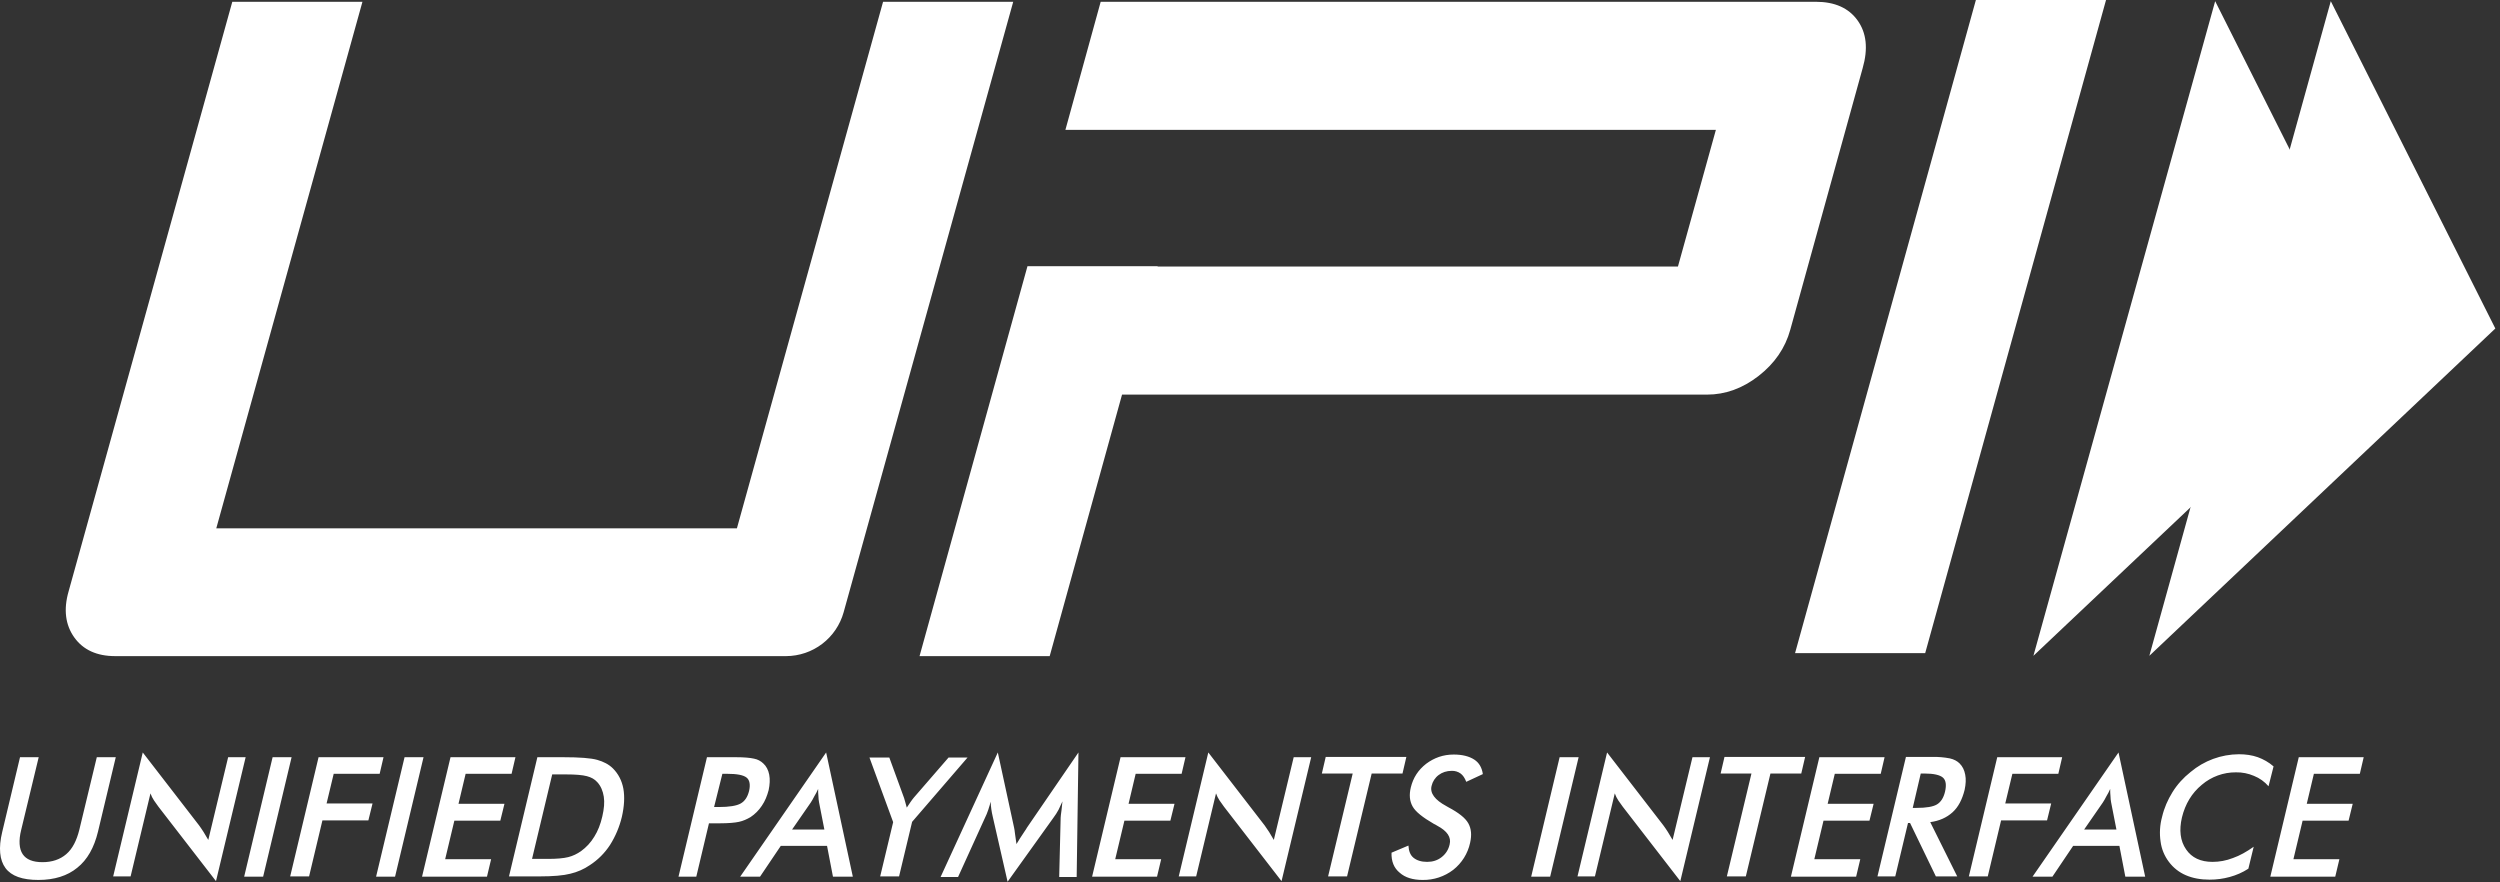
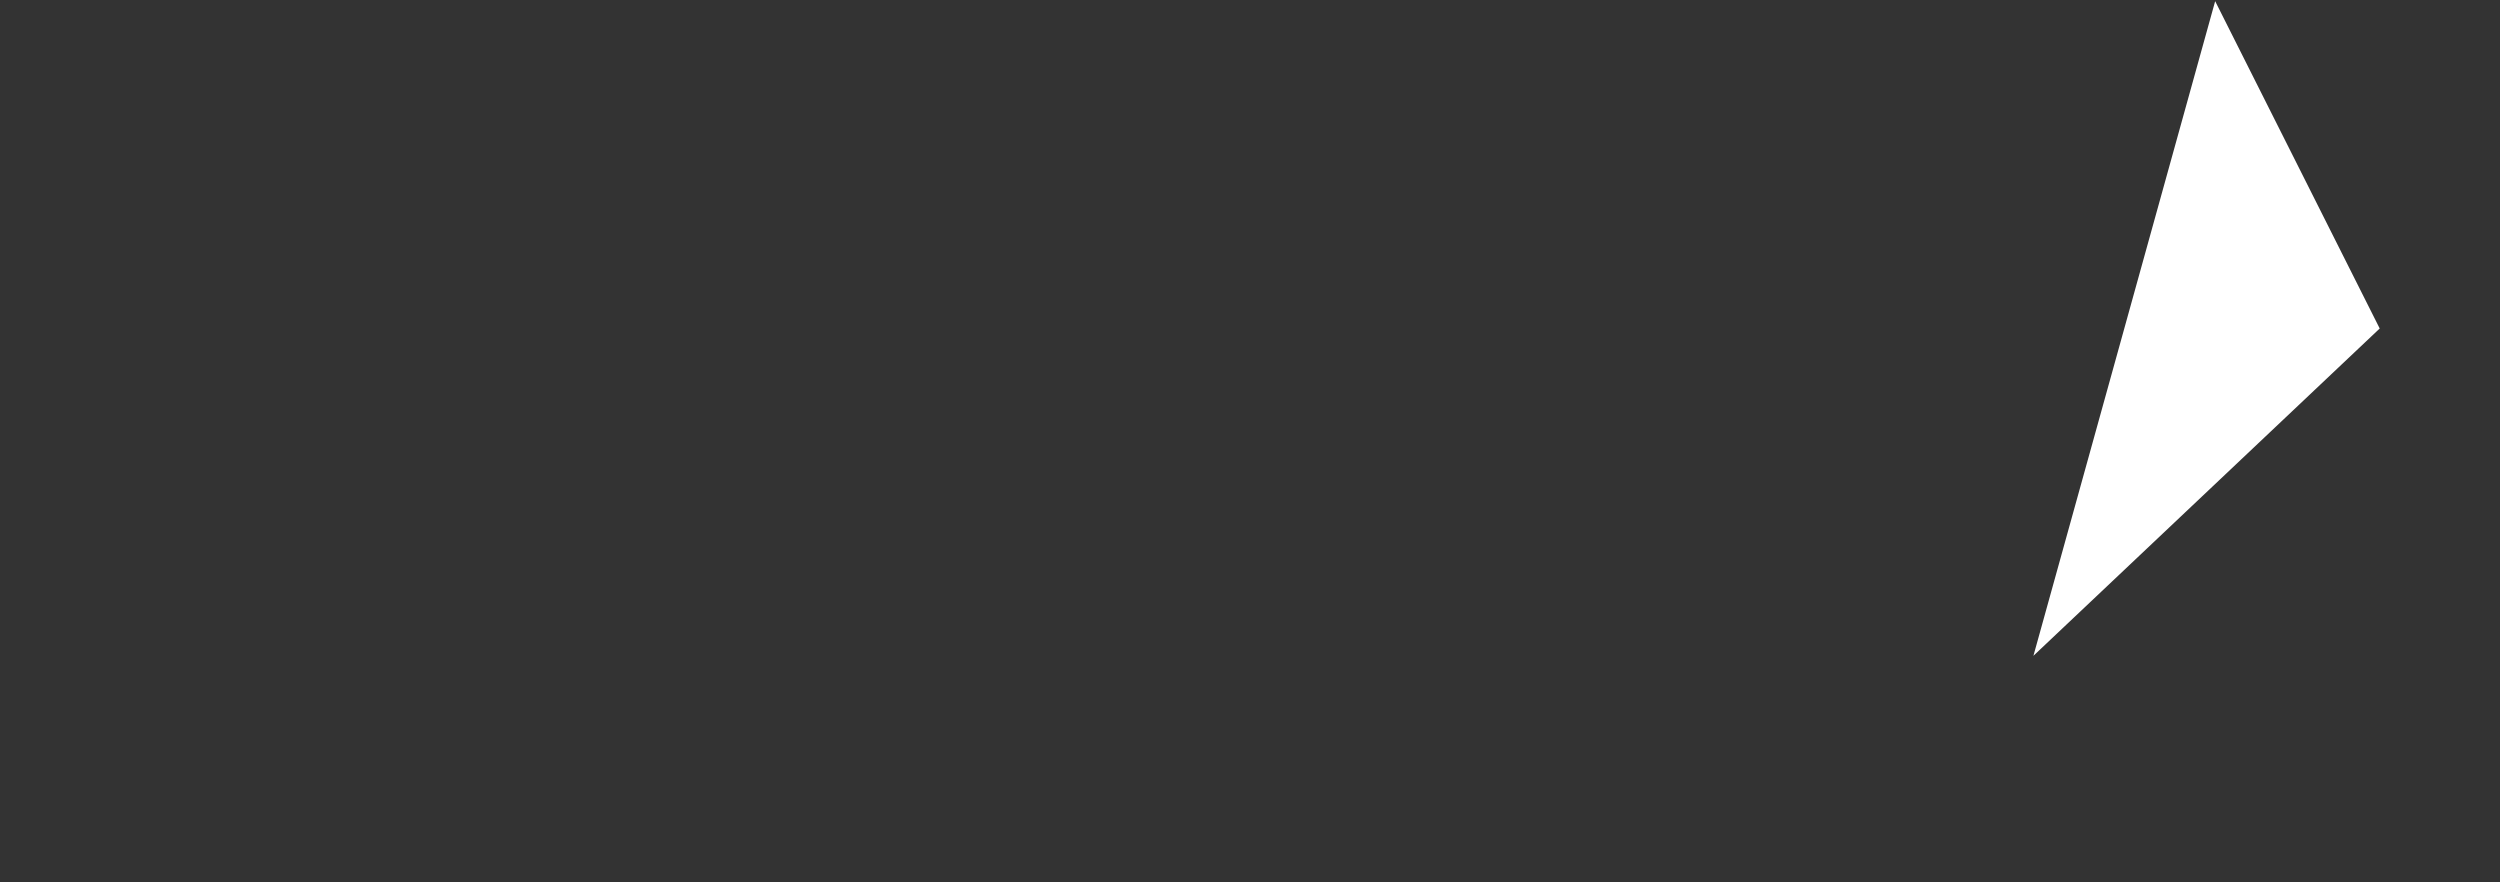
<svg xmlns="http://www.w3.org/2000/svg" width="136" height="48" viewBox="0 0 136 48" fill="none">
  <rect x="0" y="0" width="136" height="48" fill="#333333" stroke="none" />
-   <path d="M1.089 41.192H2.105L1.153 45.144C1.008 45.724 1.04 46.176 1.234 46.466C1.428 46.756 1.782 46.902 2.314 46.902C2.831 46.902 3.266 46.757 3.604 46.466C3.944 46.176 4.169 45.724 4.314 45.144L5.266 41.192H6.298L5.331 45.241C5.121 46.111 4.75 46.773 4.201 47.208C3.669 47.644 2.96 47.869 2.089 47.869C1.218 47.869 0.621 47.659 0.299 47.224C-0.024 46.789 -0.089 46.127 0.121 45.257L1.089 41.192V41.192ZM6.153 47.692L7.766 40.934L10.831 44.902C10.911 45.015 10.991 45.127 11.072 45.257C11.153 45.386 11.234 45.531 11.331 45.692L12.411 41.192H13.363L11.75 47.934L8.62 43.886L8.379 43.547C8.299 43.427 8.234 43.297 8.185 43.16L7.105 47.676H6.153V47.692V47.692ZM13.282 47.692L14.83 41.192H15.863L14.314 47.692H13.282ZM15.782 47.692L17.33 41.192H20.863L20.653 42.095H18.153L17.766 43.708H20.266L20.04 44.628H17.54L16.814 47.676H15.782V47.692ZM20.459 47.692L22.008 41.192H23.04L21.491 47.692H20.46H20.459ZM22.959 47.692L24.508 41.192H28.04L27.83 42.095H25.33L24.943 43.725H27.443L27.217 44.644H24.717L24.217 46.74H26.717L26.491 47.692H22.96H22.959ZM27.685 47.692L29.233 41.192H30.62C31.523 41.192 32.153 41.24 32.491 41.337C32.83 41.434 33.121 41.579 33.346 41.805C33.636 42.095 33.83 42.467 33.911 42.902C33.991 43.353 33.959 43.87 33.83 44.434C33.701 44.977 33.483 45.495 33.185 45.966C32.9 46.404 32.527 46.778 32.088 47.063C31.766 47.284 31.405 47.442 31.024 47.531C30.652 47.628 30.088 47.676 29.346 47.676H27.685V47.692V47.692ZM28.943 46.724H29.813C30.282 46.724 30.653 46.692 30.91 46.628C31.169 46.563 31.394 46.45 31.604 46.305C31.894 46.095 32.136 45.837 32.33 45.515C32.524 45.208 32.669 44.837 32.765 44.418C32.862 43.998 32.895 43.644 32.846 43.338C32.798 43.031 32.685 42.757 32.491 42.548C32.346 42.386 32.169 42.289 31.927 42.224C31.685 42.16 31.314 42.128 30.782 42.128H30.04L28.943 46.724V46.724ZM38.571 44.773L37.878 47.692H36.91L38.459 41.192H40.023C40.491 41.192 40.813 41.224 41.023 41.272C41.212 41.308 41.385 41.398 41.523 41.531C41.684 41.676 41.797 41.886 41.846 42.144C41.894 42.402 41.878 42.676 41.814 42.983C41.733 43.289 41.62 43.579 41.442 43.837C41.281 44.08 41.073 44.288 40.83 44.45C40.636 44.563 40.426 44.66 40.2 44.708C39.975 44.757 39.62 44.788 39.168 44.788H38.572V44.773H38.571ZM38.846 43.902H39.104C39.668 43.902 40.071 43.837 40.297 43.708C40.523 43.579 40.668 43.353 40.749 43.031C40.829 42.692 40.781 42.434 40.619 42.305C40.443 42.16 40.088 42.095 39.555 42.095H39.297L38.846 43.902V43.902ZM45.313 47.692L44.991 46.015H42.475L41.345 47.692H40.265L44.942 40.934L46.394 47.692H45.314H45.313ZM43.088 45.127H44.846L44.556 43.644C44.536 43.538 44.525 43.429 44.523 43.321C44.507 43.192 44.507 43.063 44.507 42.918C44.447 43.057 44.377 43.192 44.297 43.321C44.233 43.451 44.168 43.563 44.104 43.66L43.088 45.128V45.127ZM47.878 47.692L48.588 44.724L47.298 41.208H48.378L49.184 43.418C49.2 43.483 49.216 43.548 49.249 43.644C49.281 43.741 49.297 43.837 49.329 43.934L49.523 43.644C49.587 43.547 49.652 43.466 49.716 43.386L51.603 41.208H52.636L49.619 44.708L48.909 47.676H47.878V47.692V47.692ZM57.7 44.482C57.7 44.434 57.716 44.289 57.748 44.063C57.765 43.87 57.781 43.724 57.797 43.595C57.732 43.741 57.667 43.885 57.587 44.047C57.507 44.192 57.41 44.353 57.297 44.499L54.813 47.966L54.007 44.434C53.974 44.295 53.947 44.155 53.927 44.014C53.908 43.88 53.897 43.746 53.894 43.611C53.861 43.741 53.814 43.886 53.764 44.047C53.711 44.207 53.647 44.364 53.571 44.515L52.119 47.708H51.168L54.281 40.934L55.168 45.031C55.184 45.095 55.2 45.208 55.216 45.353C55.232 45.498 55.265 45.693 55.296 45.918C55.41 45.724 55.555 45.498 55.749 45.208C55.797 45.128 55.845 45.079 55.861 45.031L58.668 40.934L58.571 47.708H57.62L57.7 44.482V44.482ZM59.41 47.692L60.958 41.192H64.49L64.28 42.095H61.78L61.394 43.725H63.894L63.668 44.644H61.168L60.668 46.74H63.168L62.942 47.692H59.41V47.692ZM64.12 47.692L65.732 40.934L68.796 44.902C68.881 45.018 68.961 45.136 69.038 45.257C69.119 45.386 69.2 45.531 69.296 45.692L70.377 41.192H71.329L69.716 47.934L66.586 43.886L66.345 43.547C66.265 43.427 66.2 43.297 66.151 43.16L65.071 47.676H64.119V47.692H64.12ZM74.619 42.079L73.28 47.676H72.248L73.587 42.079H71.909L72.119 41.176H76.506L76.296 42.079H74.62H74.619ZM75.699 46.386L76.619 45.998C76.635 46.288 76.716 46.515 76.893 46.66C77.07 46.805 77.313 46.886 77.635 46.886C77.941 46.886 78.199 46.805 78.425 46.628C78.651 46.45 78.796 46.224 78.861 45.934C78.957 45.547 78.731 45.208 78.183 44.918C78.103 44.87 78.054 44.838 78.006 44.821C77.393 44.466 77.006 44.16 76.845 43.87C76.683 43.58 76.651 43.24 76.748 42.837C76.877 42.305 77.151 41.886 77.586 41.547C78.022 41.224 78.506 41.047 79.086 41.047C79.554 41.047 79.926 41.144 80.199 41.321C80.473 41.499 80.619 41.773 80.667 42.111L79.764 42.531C79.684 42.321 79.586 42.176 79.457 42.079C79.317 41.979 79.147 41.928 78.974 41.934C78.699 41.934 78.457 42.014 78.264 42.16C78.068 42.306 77.931 42.518 77.877 42.757C77.78 43.144 78.054 43.515 78.683 43.853C78.732 43.886 78.763 43.902 78.796 43.918C79.344 44.208 79.716 44.498 79.876 44.788C80.038 45.079 80.07 45.418 79.973 45.853C79.847 46.434 79.522 46.953 79.054 47.321C78.578 47.685 77.993 47.878 77.393 47.869C76.861 47.869 76.441 47.74 76.151 47.482C75.829 47.224 75.683 46.853 75.699 46.386V46.386ZM83.296 47.692L84.844 41.192H85.877L84.328 47.692H83.296ZM85.812 47.692L87.425 40.934L90.489 44.902C90.57 45.015 90.651 45.127 90.731 45.257C90.811 45.386 90.893 45.531 90.989 45.692L92.07 41.192H93.021L91.409 47.934L88.279 43.886L88.038 43.547C87.958 43.427 87.893 43.297 87.844 43.16L86.764 47.676H85.812V47.692V47.692ZM96.312 42.079L94.973 47.676H93.941L95.279 42.079H93.602L93.812 41.176H98.199L97.989 42.079H96.312V42.079ZM97.425 47.692L98.973 41.192H102.521L102.312 42.095H99.812L99.425 43.725H101.925L101.699 44.644H99.199L98.699 46.74H101.199L100.973 47.692H97.425V47.692ZM103.795 44.772L103.102 47.676H102.134L103.683 41.176H105.118C105.438 41.169 105.757 41.196 106.07 41.256C106.295 41.306 106.473 41.402 106.602 41.531C106.763 41.692 106.86 41.886 106.908 42.144C106.957 42.386 106.94 42.66 106.876 42.966C106.747 43.483 106.537 43.902 106.215 44.192C105.892 44.482 105.489 44.66 105.005 44.724L106.473 47.676H105.311L103.908 44.773H103.795V44.772ZM104.053 43.95H104.247C104.795 43.95 105.166 43.886 105.376 43.757C105.586 43.627 105.731 43.402 105.811 43.063C105.892 42.708 105.86 42.45 105.699 42.305C105.537 42.16 105.199 42.079 104.683 42.079H104.489L104.053 43.95ZM107.102 47.692L108.65 41.192H112.182L111.973 42.095H109.473L109.086 43.708H111.585L111.36 44.628H108.86L108.134 47.676H107.102V47.692ZM115.618 47.692L115.295 46.015H112.779L111.65 47.692H110.569L115.247 40.934L116.698 47.692H115.618V47.692ZM113.376 45.127H115.134L114.844 43.644C114.824 43.538 114.813 43.429 114.811 43.321C114.795 43.192 114.795 43.063 114.795 42.918C114.735 43.057 114.665 43.192 114.585 43.321C114.521 43.451 114.456 43.563 114.392 43.66L113.376 45.128V45.127ZM123.408 42.773C123.194 42.524 122.922 42.33 122.617 42.208C122.307 42.075 121.972 42.009 121.634 42.015C120.955 42.011 120.296 42.251 119.779 42.692C119.23 43.144 118.876 43.741 118.698 44.466C118.537 45.16 118.602 45.741 118.924 46.208C119.23 46.66 119.714 46.886 120.359 46.886C120.73 46.886 121.101 46.821 121.472 46.676C121.843 46.547 122.214 46.337 122.601 46.063L122.311 47.257C121.989 47.467 121.65 47.611 121.295 47.708C120.94 47.805 120.585 47.853 120.198 47.853C119.714 47.853 119.279 47.773 118.908 47.611C118.543 47.455 118.226 47.205 117.988 46.886C117.745 46.566 117.589 46.188 117.537 45.789C117.469 45.337 117.496 44.875 117.618 44.434C117.731 43.95 117.924 43.514 118.182 43.095C118.44 42.676 118.779 42.305 119.166 41.999C119.902 41.379 120.833 41.036 121.795 41.031C122.166 41.031 122.505 41.079 122.827 41.192C123.133 41.305 123.424 41.467 123.682 41.692L123.408 42.772V42.773ZM123.505 47.692L125.053 41.192H128.585L128.375 42.095H125.875L125.488 43.725H127.988L127.763 44.644H125.262L124.762 46.74H127.263L127.037 47.692H123.505Z" fill="white" />
-   <path d="M104.731 35.531H97.651L107.488 0H114.568L104.73 35.531H104.731ZM101.054 1.113C100.57 0.435 99.812 0.097 98.779 0.097H59.877L57.958 7.064H93.344L91.28 14.5H62.974V14.483H55.894L50.023 35.693H57.103L61.039 21.467H92.86C93.86 21.467 94.796 21.128 95.667 20.451C96.537 19.774 97.118 18.935 97.392 17.935L101.328 3.71C101.634 2.645 101.537 1.79 101.054 1.113V1.113ZM45.894 33.306C45.704 33.99 45.295 34.594 44.73 35.025C44.165 35.456 43.475 35.69 42.764 35.693H6.267C5.267 35.693 4.525 35.353 4.041 34.676C3.558 33.999 3.445 33.16 3.735 32.16L12.637 0.097H19.717L11.766 28.74H40.088L48.039 0.097H55.119L45.894 33.306V33.306Z" fill="white" />
-   <path d="M126.795 0.064L135.746 17.87L116.924 35.676L126.795 0.064Z" fill="white" />
  <path d="M120.505 0.064L129.456 17.87L110.618 35.676L120.505 0.064Z" fill="white" />
</svg>